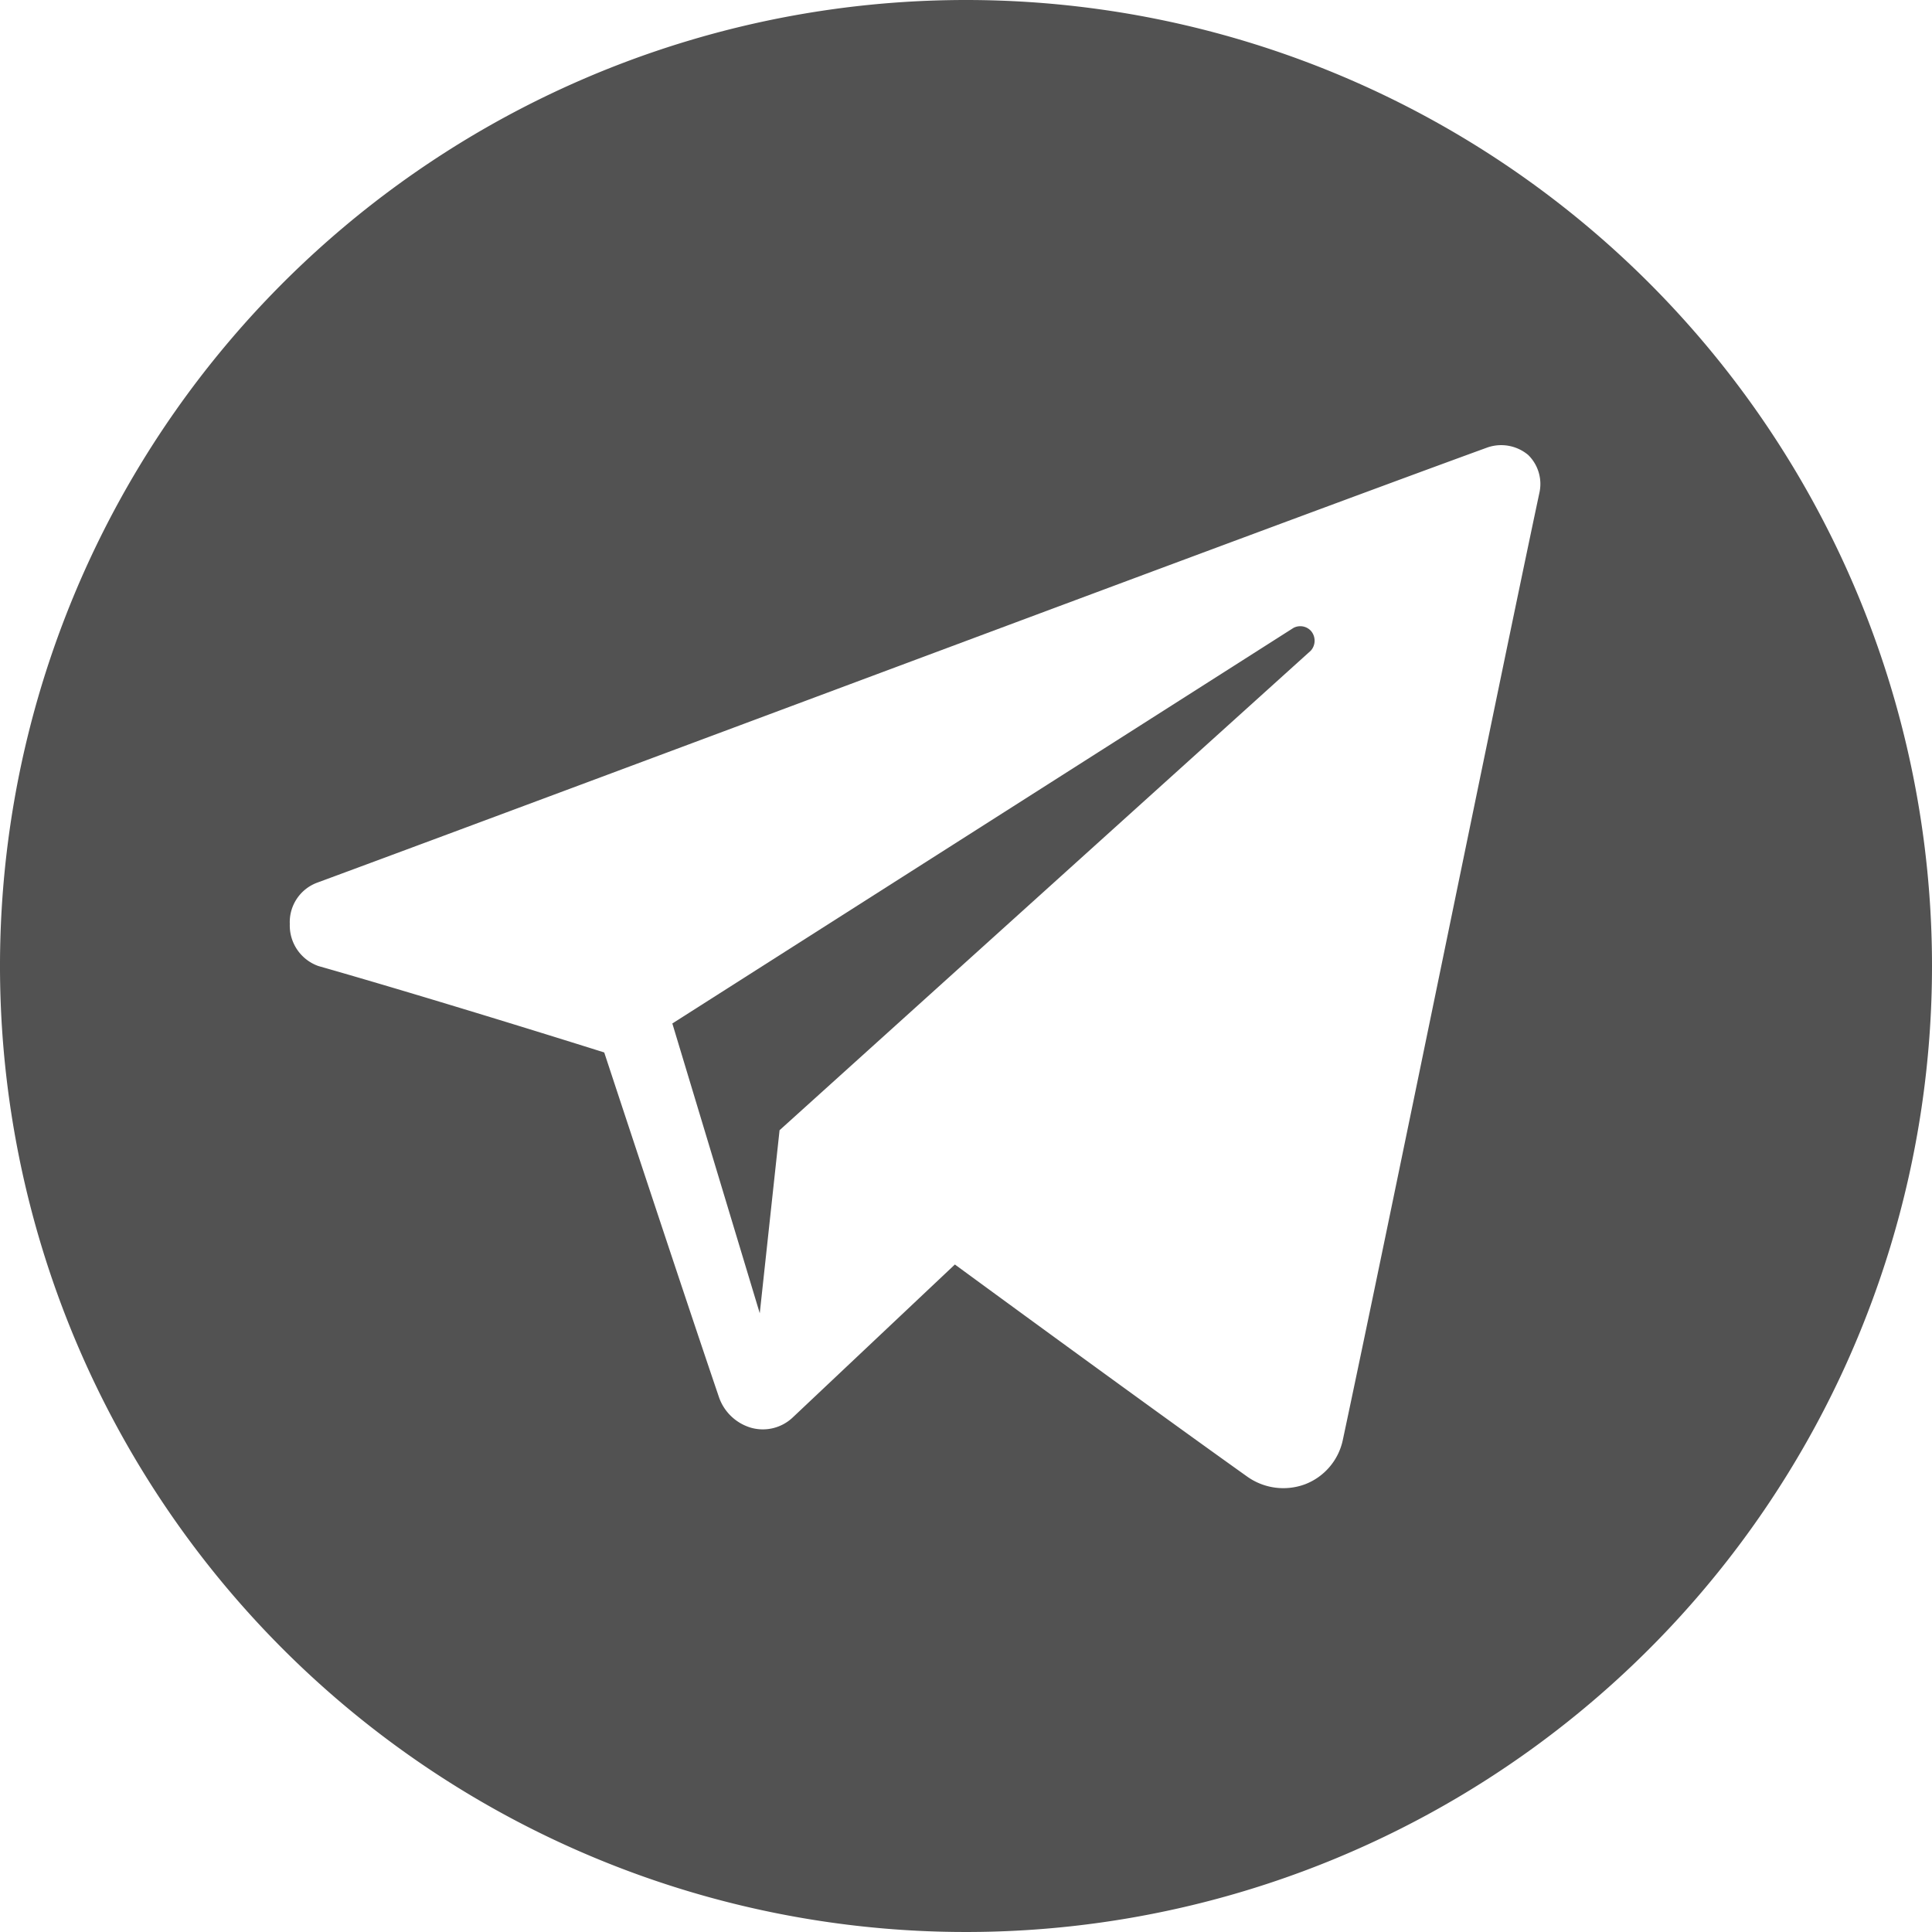
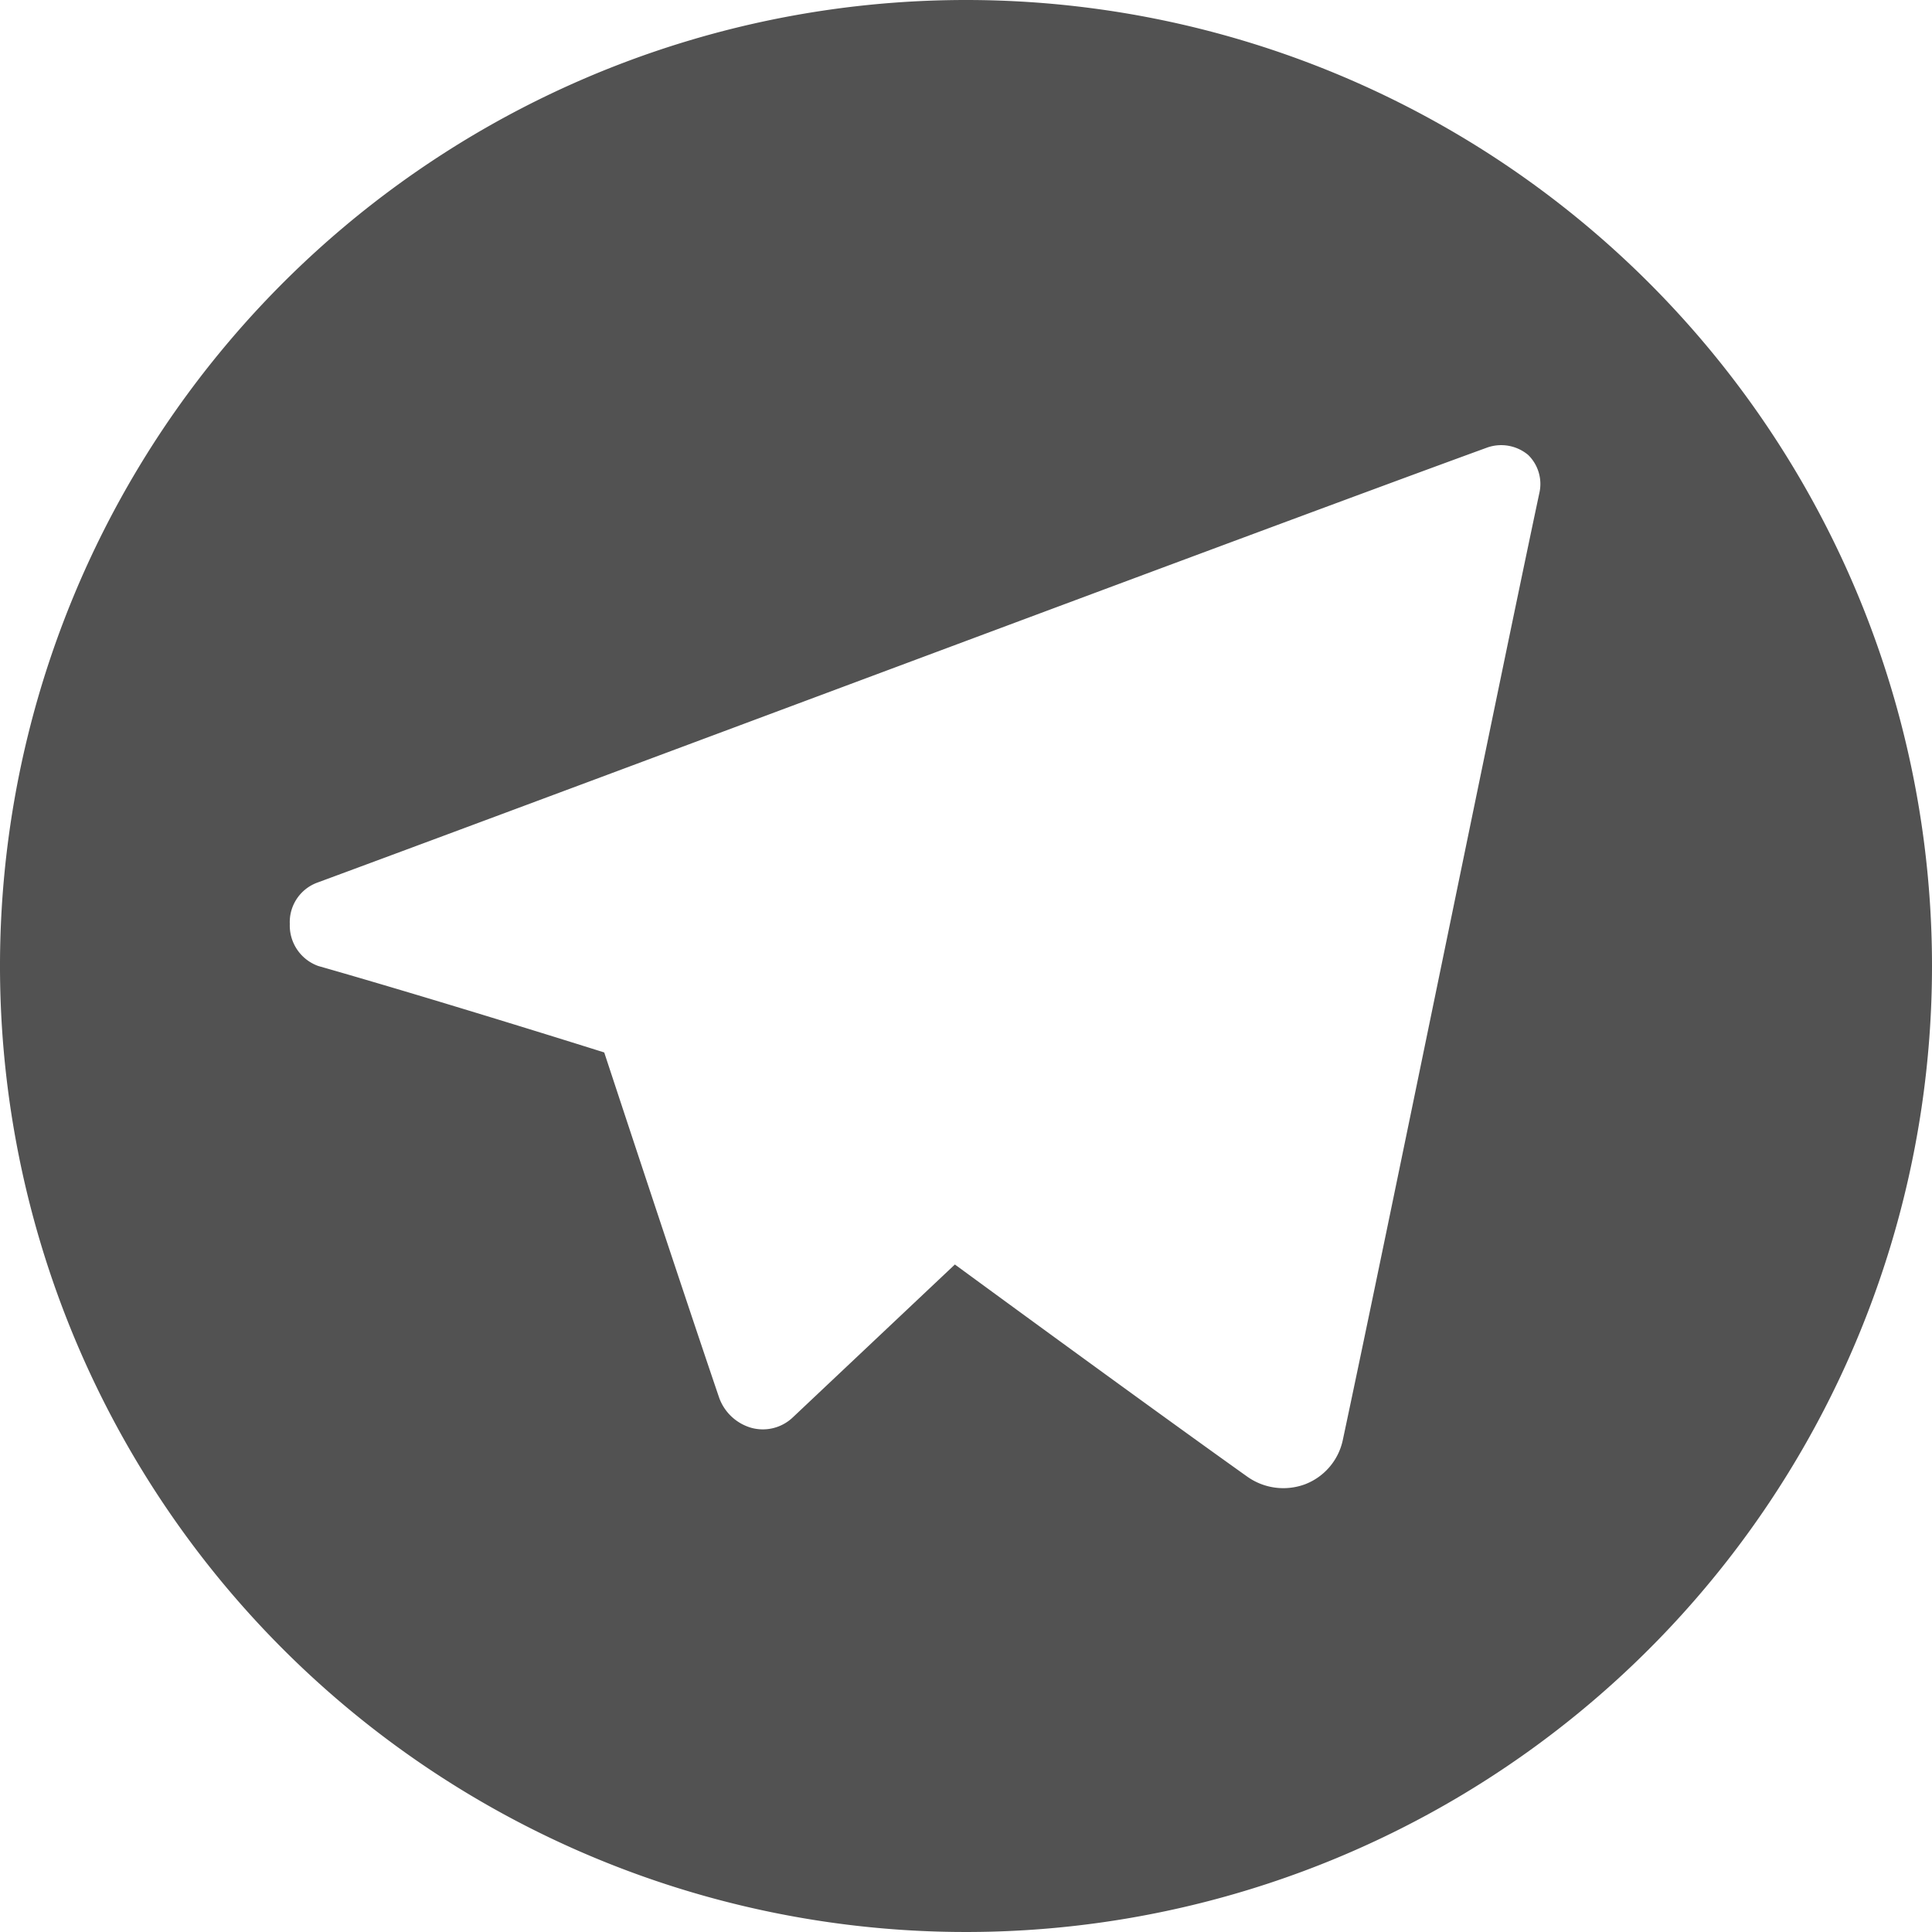
<svg xmlns="http://www.w3.org/2000/svg" id="Layer_1" data-name="Layer 1" viewBox="0 0 40 40">
  <defs>
    <style>.cls-1{fill:#525252;}</style>
  </defs>
-   <path class="cls-1" d="M26.78,13,13.92,21.19l1.81,6,.41-3.79,11-9.93a.31.31,0,0,0,0-.41A.3.3,0,0,0,26.78,13Z" />
  <path class="cls-1" d="M20,0A20,20,0,1,0,40,20,20,20,0,0,0,20,0ZM31.87,10.21c-.85,4-3.13,15.2-4.07,19.61a1.26,1.26,0,0,1-.78.91,1.29,1.29,0,0,1-1.2-.16c-2.19-1.56-6.05-4.39-6.05-4.39l-3.35,3.16a.9.9,0,0,1-.87.22,1,1,0,0,1-.66-.62c-.82-2.41-2.38-7.15-2.38-7.15S9.15,20.73,6.59,20A.89.89,0,0,1,6,19.13a.87.87,0,0,1,.58-.86c5.71-2.11,19.67-7.35,24.2-9a.87.87,0,0,1,.86.15A.84.84,0,0,1,31.87,10.21Z" />
</svg>